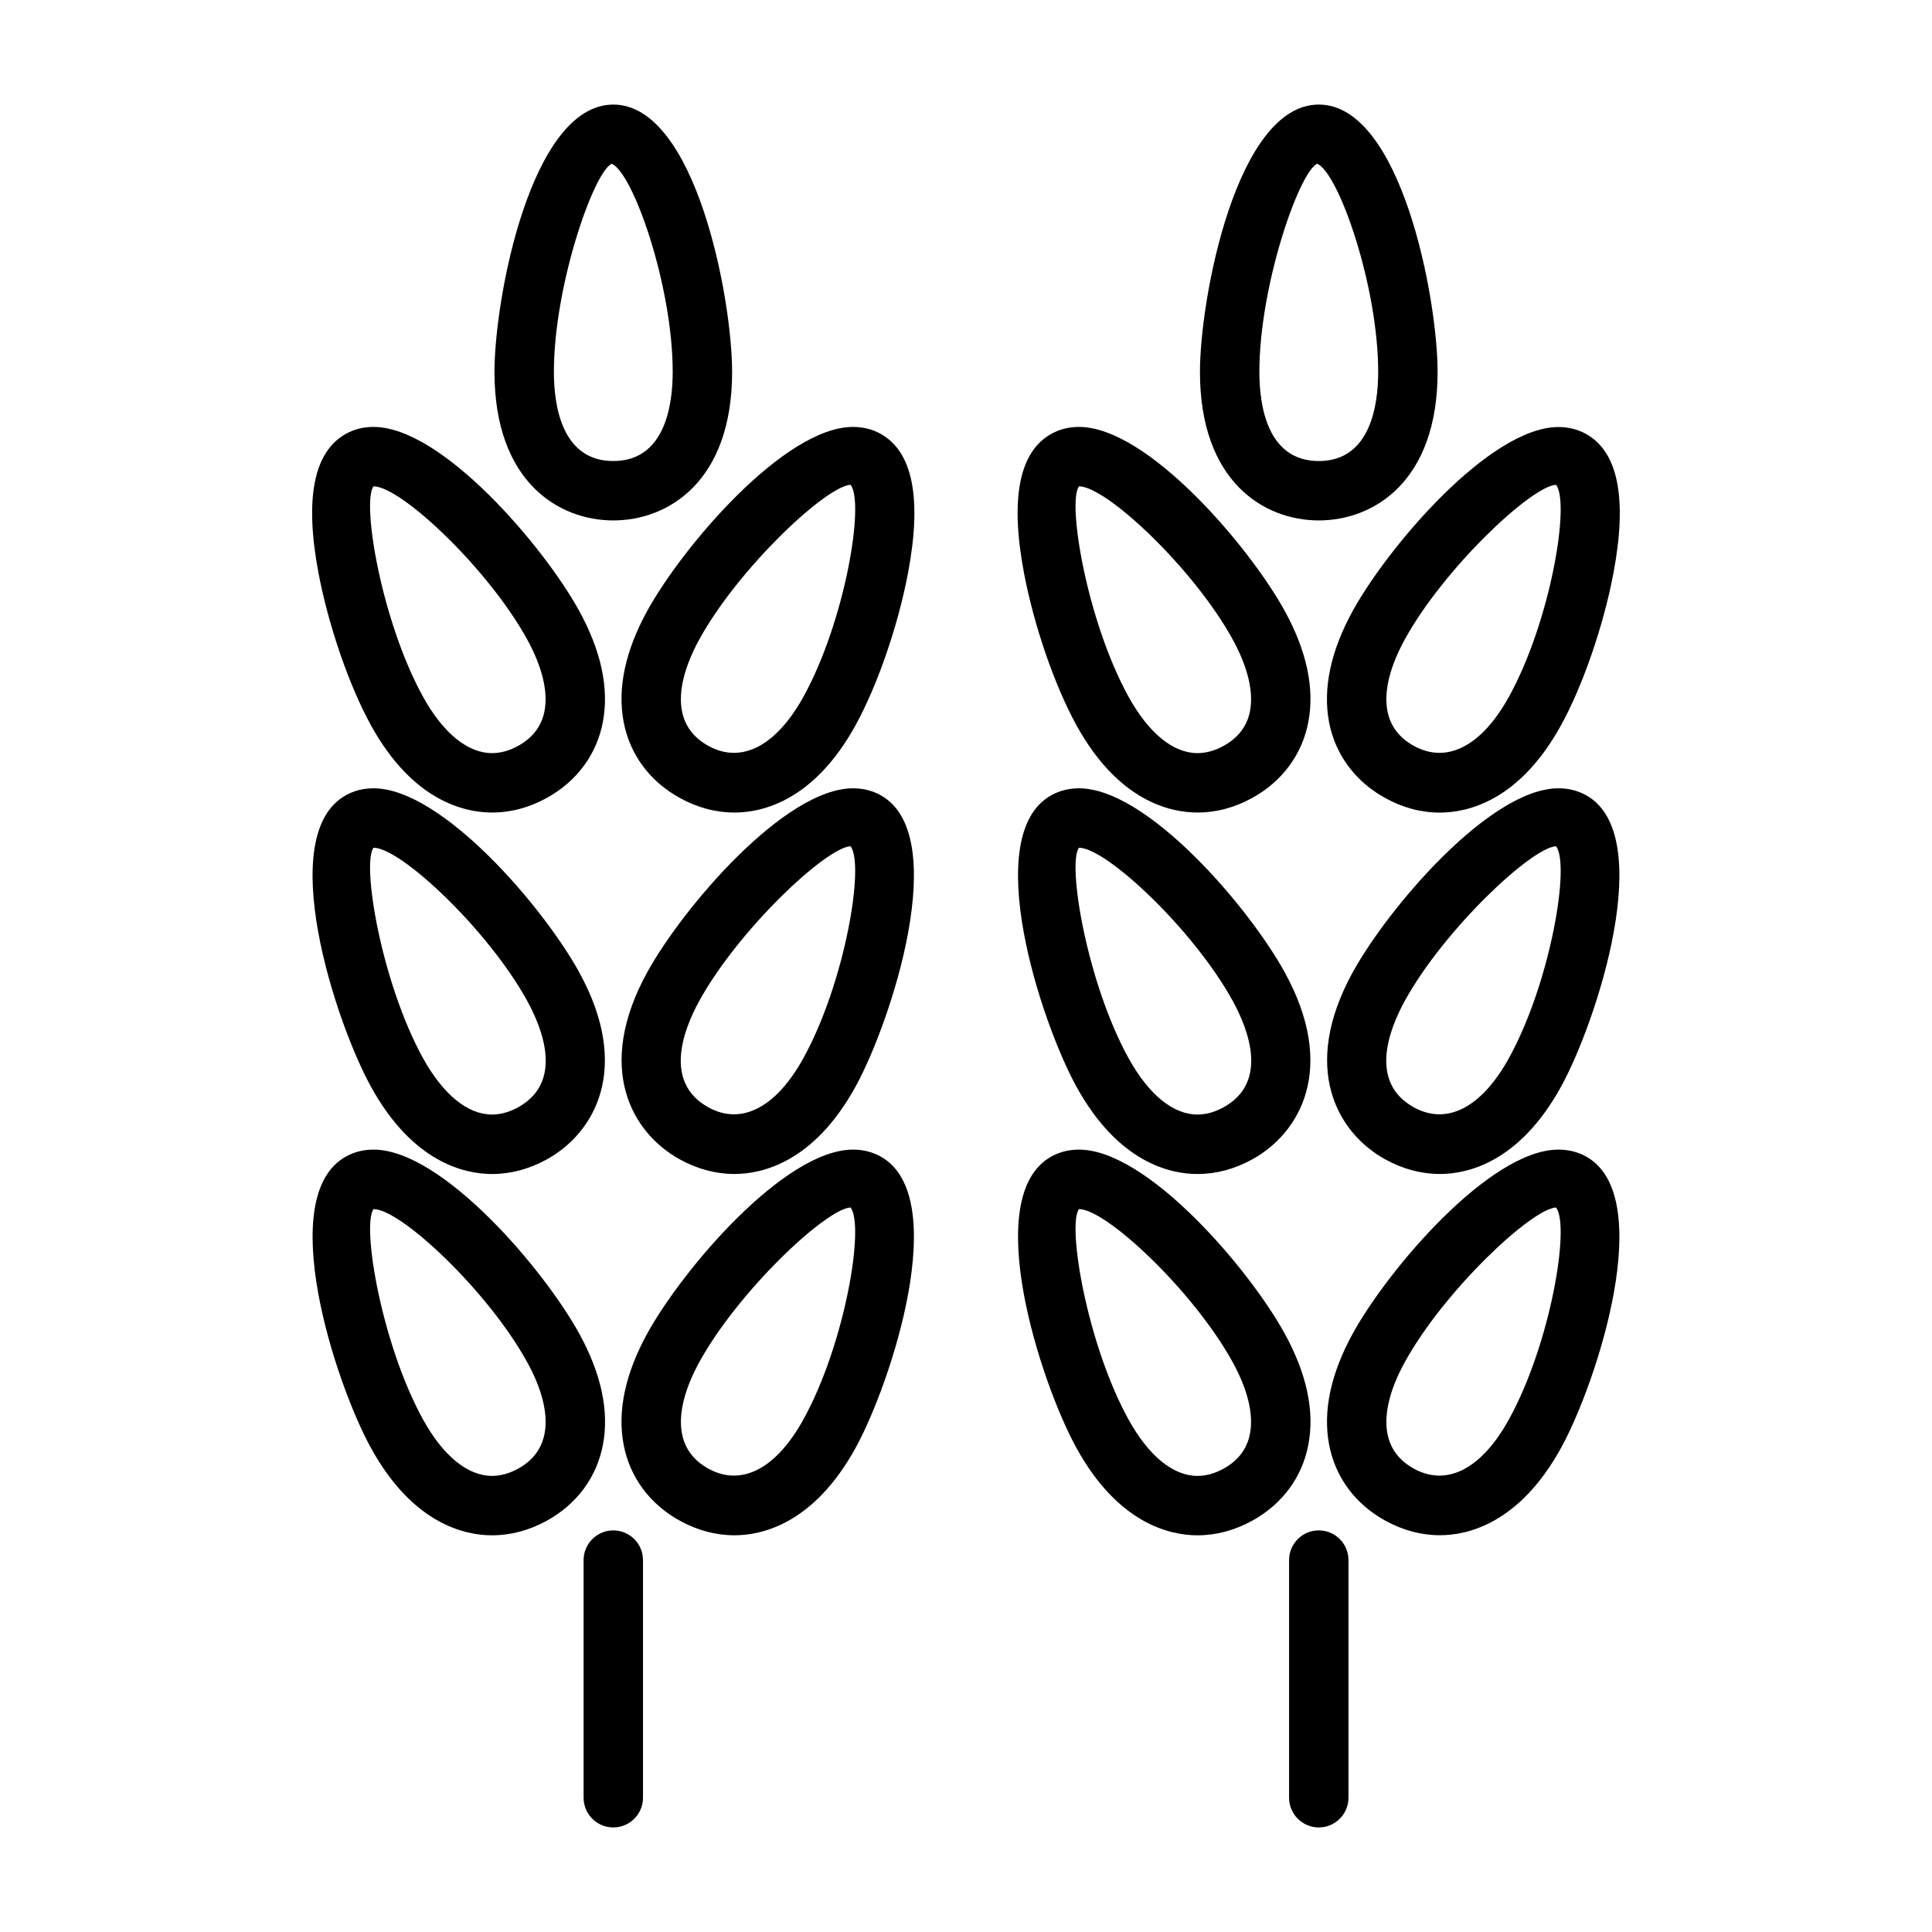
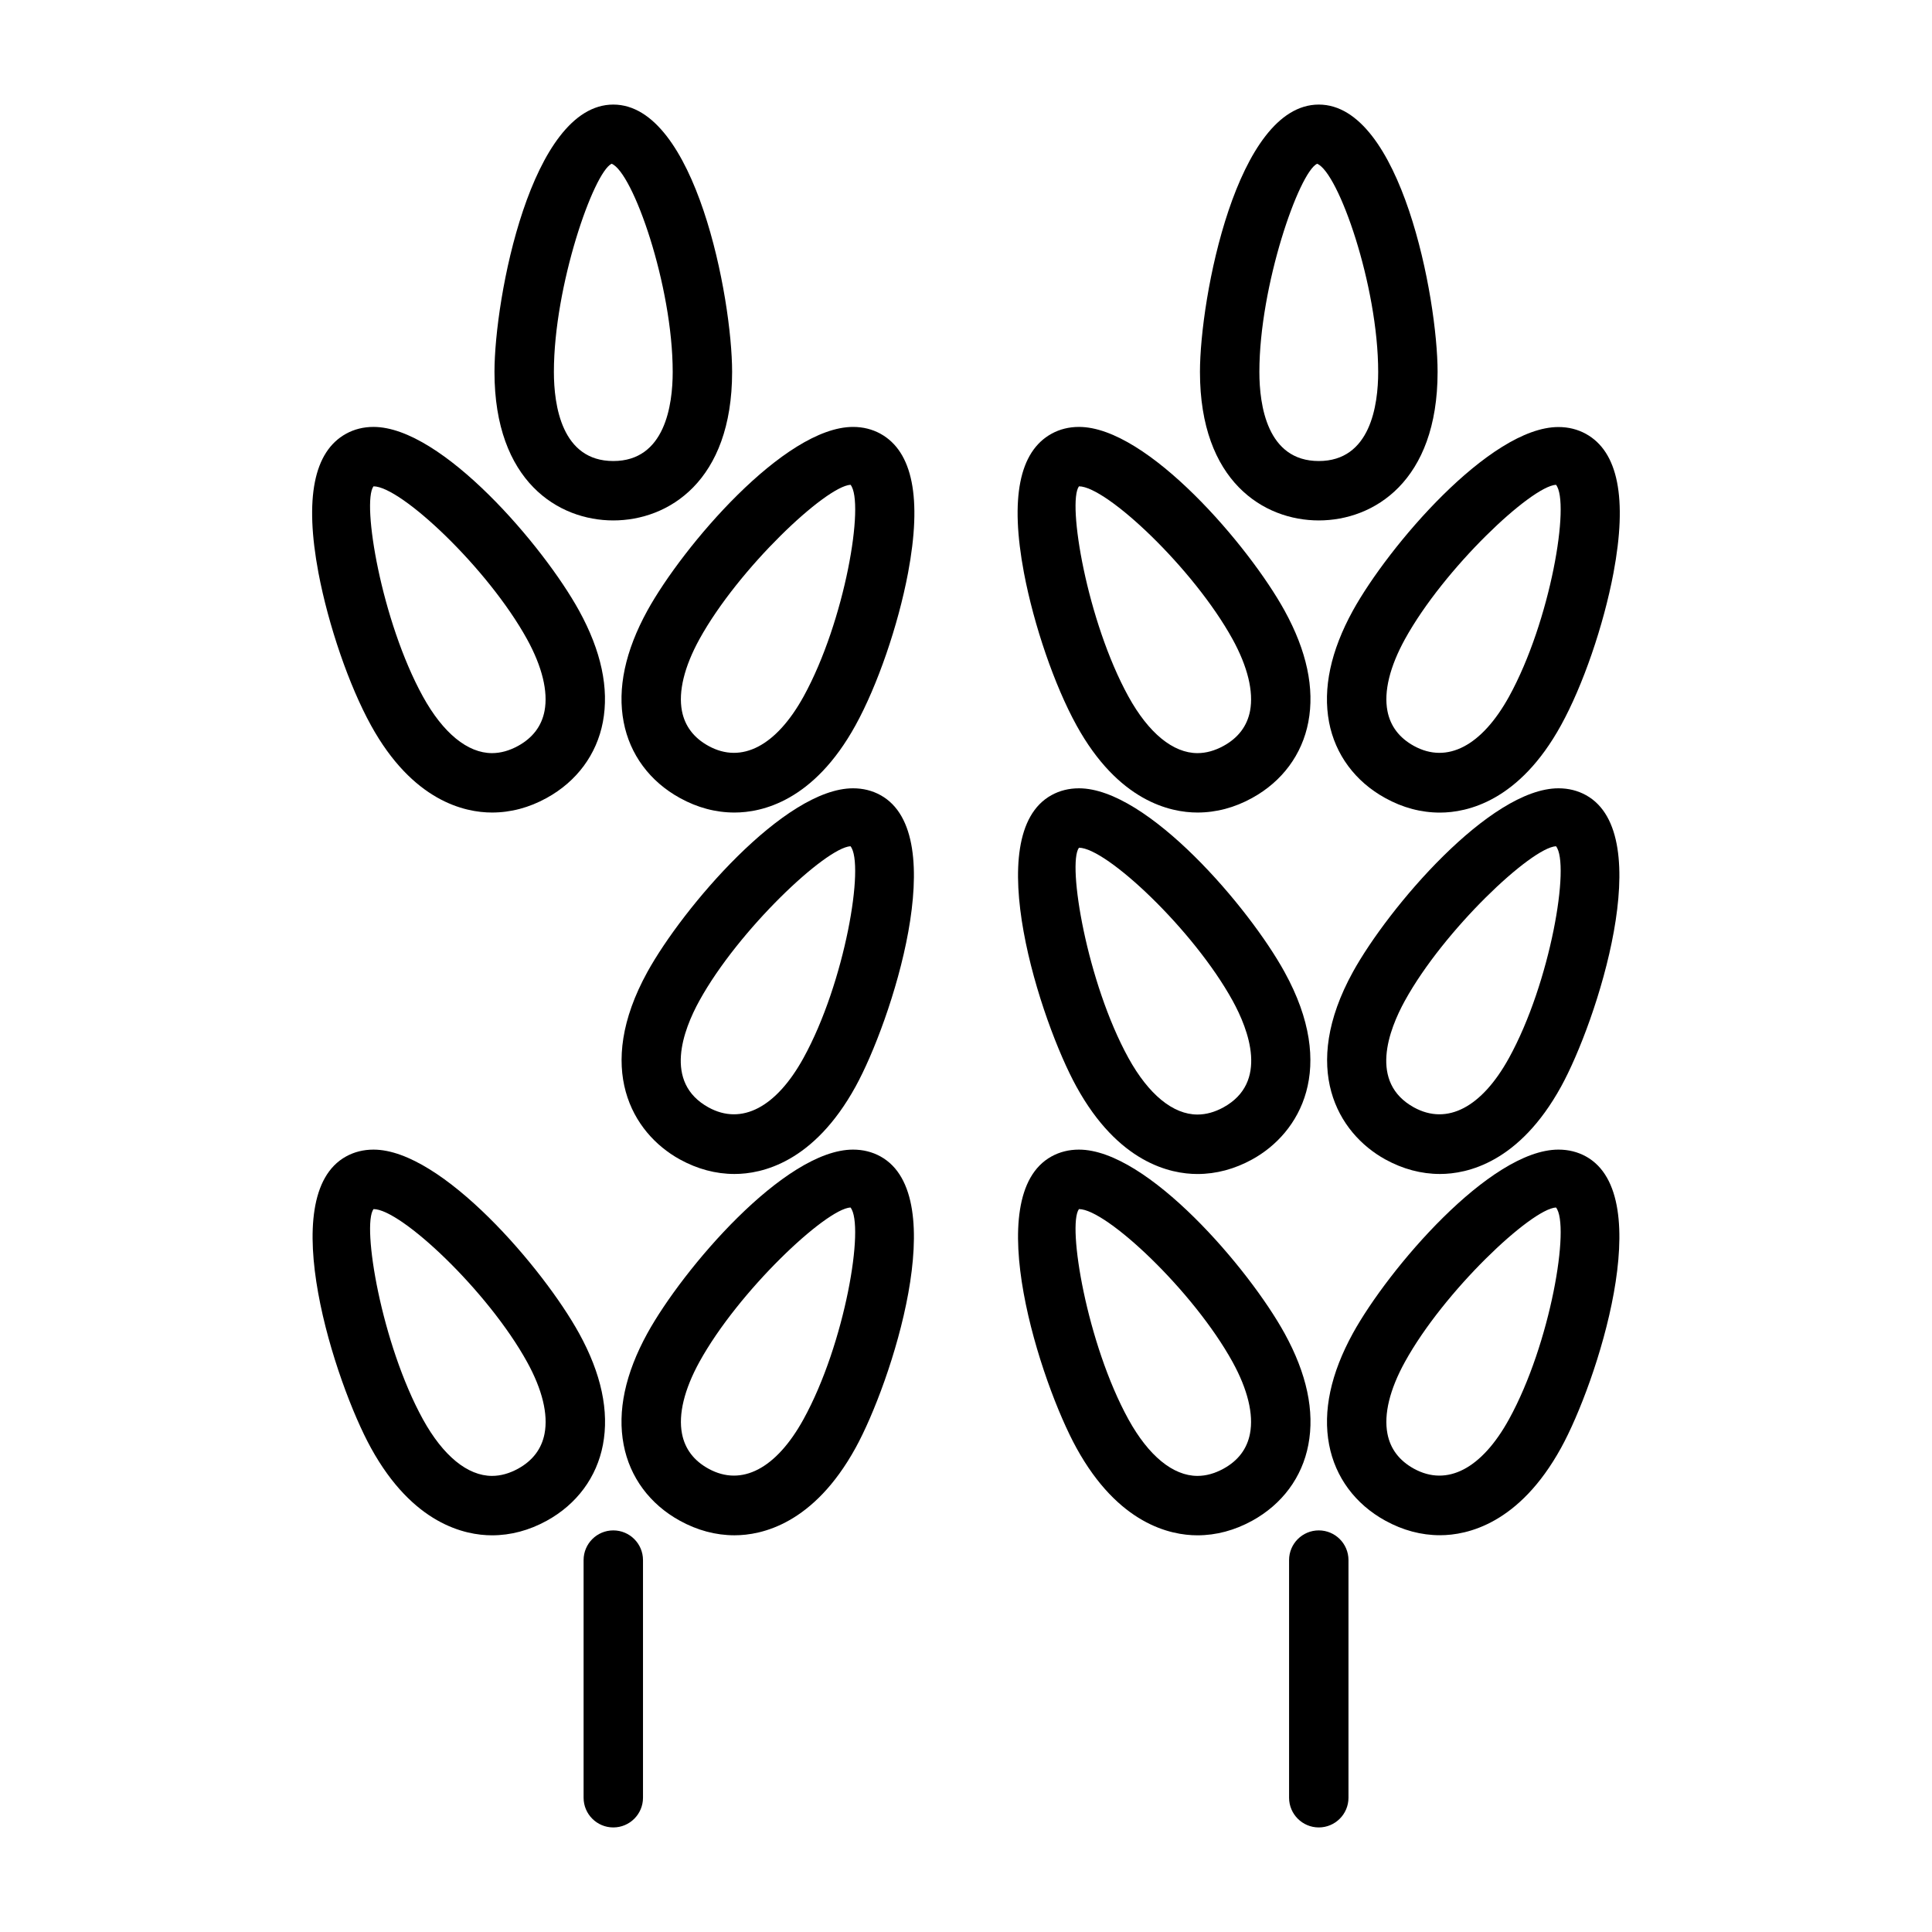
<svg xmlns="http://www.w3.org/2000/svg" fill="#000000" width="800px" height="800px" version="1.1" viewBox="144 144 512 512">
  <g>
    <path d="m493.49 281.92c14.531 0 31.488-10.312 31.488-39.359 0-19.508-9.684-70.848-31.488-70.848-21.805 0-31.488 51.34-31.488 70.848 0 29.047 16.953 39.359 31.488 39.359zm-0.441-94.527c5.637 2.281 16.184 32.309 16.184 55.168 0 8.816-2.047 23.617-15.742 23.617-13.699 0-15.742-14.801-15.742-23.617-0.004-22.875 10.527-52.902 15.301-55.168z" />
    <path d="m496.21 335.37c1.637 8.582 6.926 15.742 14.895 20.121 4.644 2.566 9.508 3.856 14.484 3.856 7.227 0 21.004-2.992 32.086-23.129 5.809-10.531 11.273-26.402 13.918-40.398 3.699-19.727 1.242-32.133-7.32-36.84-2.172-1.195-4.629-1.812-7.273-1.812-18.168 0-45.121 31.691-54.488 48.68-5.859 10.66-7.984 20.594-6.301 29.523zm20.105-21.965c10.344-18.781 33.441-40.523 40.039-40.934 3.824 4.707-1.418 36.102-12.438 56.129-7.211 13.051-16.391 17.918-25.207 13.082-3.891-2.141-6.25-5.258-7.023-9.273-0.992-5.148 0.629-11.715 4.629-19.004z" />
    <path d="m429.27 336.2c11.082 20.121 24.844 23.129 32.07 23.129 4.961 0 9.84-1.289 14.484-3.856 7.965-4.375 13.258-11.523 14.895-20.121 1.699-8.91-0.41-18.844-6.297-29.535-9.352-16.988-36.305-48.68-54.488-48.68-2.644 0-5.102 0.613-7.273 1.812-8.566 4.723-11.02 17.113-7.305 36.855 2.656 13.992 8.105 29.848 13.914 40.395zm0.664-63.32c7.258 0 30.371 21.742 40.715 40.523 4 7.289 5.59 13.855 4.629 18.988-0.77 4.016-3.133 7.148-7.039 9.289-2.297 1.258-4.613 1.906-6.894 1.906-6.473 0-12.957-5.32-18.293-14.988-11.023-20.027-16.27-51.422-13.117-55.719z" />
    <path d="m564.29 354.72c-2.172-1.195-4.613-1.812-7.273-1.812-18.168 0-45.121 31.691-54.488 48.68-14.012 25.441-4.125 42.652 8.598 49.672 4.644 2.551 9.508 3.856 14.484 3.856 7.227 0 21.004-3.008 32.086-23.145 9.41-17.094 25.676-66.734 6.594-77.25zm-20.391 69.652c-7.195 13.066-16.375 17.934-25.191 13.098-11.996-6.613-6.644-20.562-2.394-28.277 10.344-18.781 33.441-40.523 40.039-40.934 3.828 4.691-1.414 36.07-12.453 56.113z" />
    <path d="m429.93 352.91c-2.66 0-5.102 0.613-7.273 1.812-19.098 10.516-2.816 60.156 6.613 77.258 11.082 20.137 24.844 23.145 32.07 23.145 4.961 0 9.84-1.309 14.484-3.856 12.738-7.008 22.625-24.23 8.598-49.672-9.34-17.008-36.309-48.688-54.492-48.688zm38.305 84.547c-2.297 1.258-4.598 1.906-6.894 1.906-6.473 0-12.957-5.32-18.293-14.988-11.02-20.027-16.262-51.438-13.113-55.719 7.258 0 30.371 21.742 40.715 40.523 4.246 7.731 9.598 21.664-2.414 28.277z" />
    <path d="m564.29 450.47c-2.172-1.195-4.613-1.812-7.273-1.812-18.168 0-45.121 31.691-54.488 48.68-5.871 10.691-7.996 20.641-6.297 29.535 1.637 8.598 6.926 15.742 14.895 20.121 4.644 2.551 9.508 3.856 14.484 3.856 7.227 0 21.004-3.008 32.086-23.145 9.41-17.074 25.676-66.699 6.594-77.234zm-20.391 69.652c-7.195 13.066-16.375 17.934-25.191 13.098-3.891-2.141-6.25-5.258-7.023-9.289-0.992-5.148 0.613-11.715 4.629-19.004 10.344-18.781 33.441-40.523 40.039-40.934 3.828 4.711-1.414 36.102-12.453 56.129z" />
    <path d="m484.42 497.34c-9.352-16.988-36.32-48.68-54.488-48.68-2.66 0-5.102 0.613-7.273 1.812-19.098 10.516-2.816 60.156 6.613 77.258 11.082 20.137 24.844 23.145 32.07 23.145 4.961 0 9.84-1.309 14.484-3.856 7.965-4.375 13.258-11.523 14.895-20.121 1.715-8.918-0.414-18.867-6.301-29.559zm-9.164 26.594c-0.77 4.016-3.117 7.148-7.023 9.289-2.297 1.258-4.598 1.906-6.894 1.906-6.473 0-12.957-5.32-18.293-14.988-11.02-20.027-16.262-51.438-13.113-55.719 7.258 0 30.371 21.742 40.715 40.523 3.996 7.273 5.602 13.84 4.609 18.988z" />
    <path d="m493.49 549.57c-4.344 0-7.871 3.527-7.871 7.871v62.977c0 4.344 3.527 7.871 7.871 7.871s7.871-3.527 7.871-7.871v-62.977c0-4.344-3.527-7.871-7.871-7.871z" />
    <path d="m306.53 281.92c14.531 0 31.488-10.312 31.488-39.359 0-19.508-9.684-70.848-31.488-70.848-21.805 0-31.488 51.34-31.488 70.848 0 29.047 16.957 39.359 31.488 39.359zm-0.441-94.527c5.637 2.266 16.184 32.293 16.184 55.168 0 8.816-2.047 23.617-15.742 23.617-13.699 0-15.742-14.801-15.742-23.617-0.004-22.859 10.531-52.887 15.301-55.168z" />
    <path d="m377.34 258.95c-2.172-1.195-4.629-1.812-7.273-1.812-18.184 0-45.137 31.691-54.508 48.68-5.871 10.691-7.996 20.641-6.281 29.535 1.637 8.582 6.926 15.742 14.895 20.121 4.644 2.566 9.508 3.856 14.484 3.856 7.227 0 20.988-2.992 32.07-23.129 5.809-10.547 11.273-26.402 13.918-40.398 3.715-19.738 1.242-32.129-7.305-36.852zm-20.391 69.648c-7.211 13.051-16.406 17.918-25.191 13.082-3.906-2.141-6.266-5.273-7.039-9.289-0.977-5.133 0.629-11.699 4.629-18.988 10.344-18.781 33.457-40.523 40.055-40.934 3.812 4.711-1.43 36.105-12.453 56.129z" />
    <path d="m242.3 336.2c11.082 20.121 24.859 23.129 32.086 23.129 4.961 0 9.84-1.289 14.484-3.856 7.965-4.375 13.258-11.523 14.895-20.121 1.684-8.91-0.426-18.844-6.312-29.535-9.352-16.988-36.305-48.68-54.473-48.68-2.644 0-5.102 0.613-7.273 1.812-8.566 4.723-11.02 17.113-7.32 36.84 2.66 14.008 8.105 29.863 13.914 40.41zm0.68-63.32c7.258 0 30.355 21.742 40.699 40.523 4 7.289 5.606 13.855 4.629 19.004-0.77 4.016-3.133 7.133-7.023 9.273-2.297 1.258-4.613 1.906-6.894 1.906-6.473 0-12.973-5.32-18.309-14.988-11.023-20.027-16.266-51.422-13.102-55.719z" />
    <path d="m377.34 354.72c-2.172-1.195-4.613-1.812-7.273-1.812-18.168 0-45.137 31.691-54.508 48.68-14.012 25.441-4.125 42.652 8.613 49.672 4.644 2.551 9.508 3.856 14.484 3.856 7.227 0 20.988-3.008 32.07-23.145 9.414-17.094 25.695-66.734 6.613-77.25zm-20.406 69.652c-7.195 13.066-16.391 17.934-25.176 13.098-12.012-6.613-6.66-20.562-2.41-28.277 10.344-18.781 33.457-40.523 40.039-40.934 3.828 4.676-1.414 36.07-12.453 56.113z" />
-     <path d="m242.98 352.91c-2.66 0-5.102 0.613-7.273 1.812-19.098 10.516-2.832 60.156 6.598 77.258 11.082 20.137 24.859 23.145 32.086 23.145 4.961 0 9.84-1.309 14.484-3.856 12.723-7.008 22.609-24.23 8.582-49.672-9.34-17.008-36.293-48.688-54.477-48.688zm38.305 84.547c-2.301 1.262-4.613 1.906-6.898 1.906-6.473 0-12.973-5.32-18.309-14.988-11.02-20.027-16.262-51.422-13.098-55.719 7.258 0 30.355 21.742 40.699 40.523 4.25 7.731 9.602 21.664-2.394 28.277z" />
    <path d="m377.34 450.47c-2.172-1.195-4.613-1.812-7.273-1.812-18.168 0-45.137 31.691-54.508 48.68-5.871 10.691-7.996 20.641-6.281 29.551 1.637 8.582 6.926 15.742 14.895 20.121 4.644 2.551 9.508 3.856 14.484 3.856 7.227 0 20.988-3.008 32.07-23.145 9.414-17.09 25.695-66.715 6.613-77.25zm-20.406 69.652c-7.195 13.066-16.391 17.934-25.176 13.098-3.906-2.141-6.25-5.273-7.023-9.289-0.992-5.148 0.613-11.715 4.613-19.004 10.344-18.781 33.457-40.523 40.039-40.934 3.828 4.711-1.414 36.102-12.453 56.129z" />
    <path d="m297.46 497.34c-9.352-16.988-36.305-48.68-54.473-48.68-2.66 0-5.102 0.613-7.273 1.812-19.098 10.516-2.832 60.156 6.598 77.258 11.082 20.137 24.859 23.145 32.086 23.145 4.961 0 9.84-1.309 14.484-3.856 7.965-4.375 13.258-11.523 14.895-20.121 1.699-8.918-0.426-18.867-6.316-29.559zm-9.148 26.594c-0.77 4.016-3.133 7.148-7.023 9.289-2.297 1.258-4.613 1.906-6.894 1.906-6.473 0-12.973-5.32-18.309-14.988-11.02-20.027-16.262-51.422-13.098-55.719 7.258 0 30.355 21.742 40.699 40.523 4.012 7.273 5.617 13.84 4.625 18.988z" />
    <path d="m306.53 549.57c-4.344 0-7.871 3.527-7.871 7.871v62.977c0 4.344 3.527 7.871 7.871 7.871s7.871-3.527 7.871-7.871v-62.977c0-4.344-3.527-7.871-7.871-7.871z" />
  </g>
</svg>